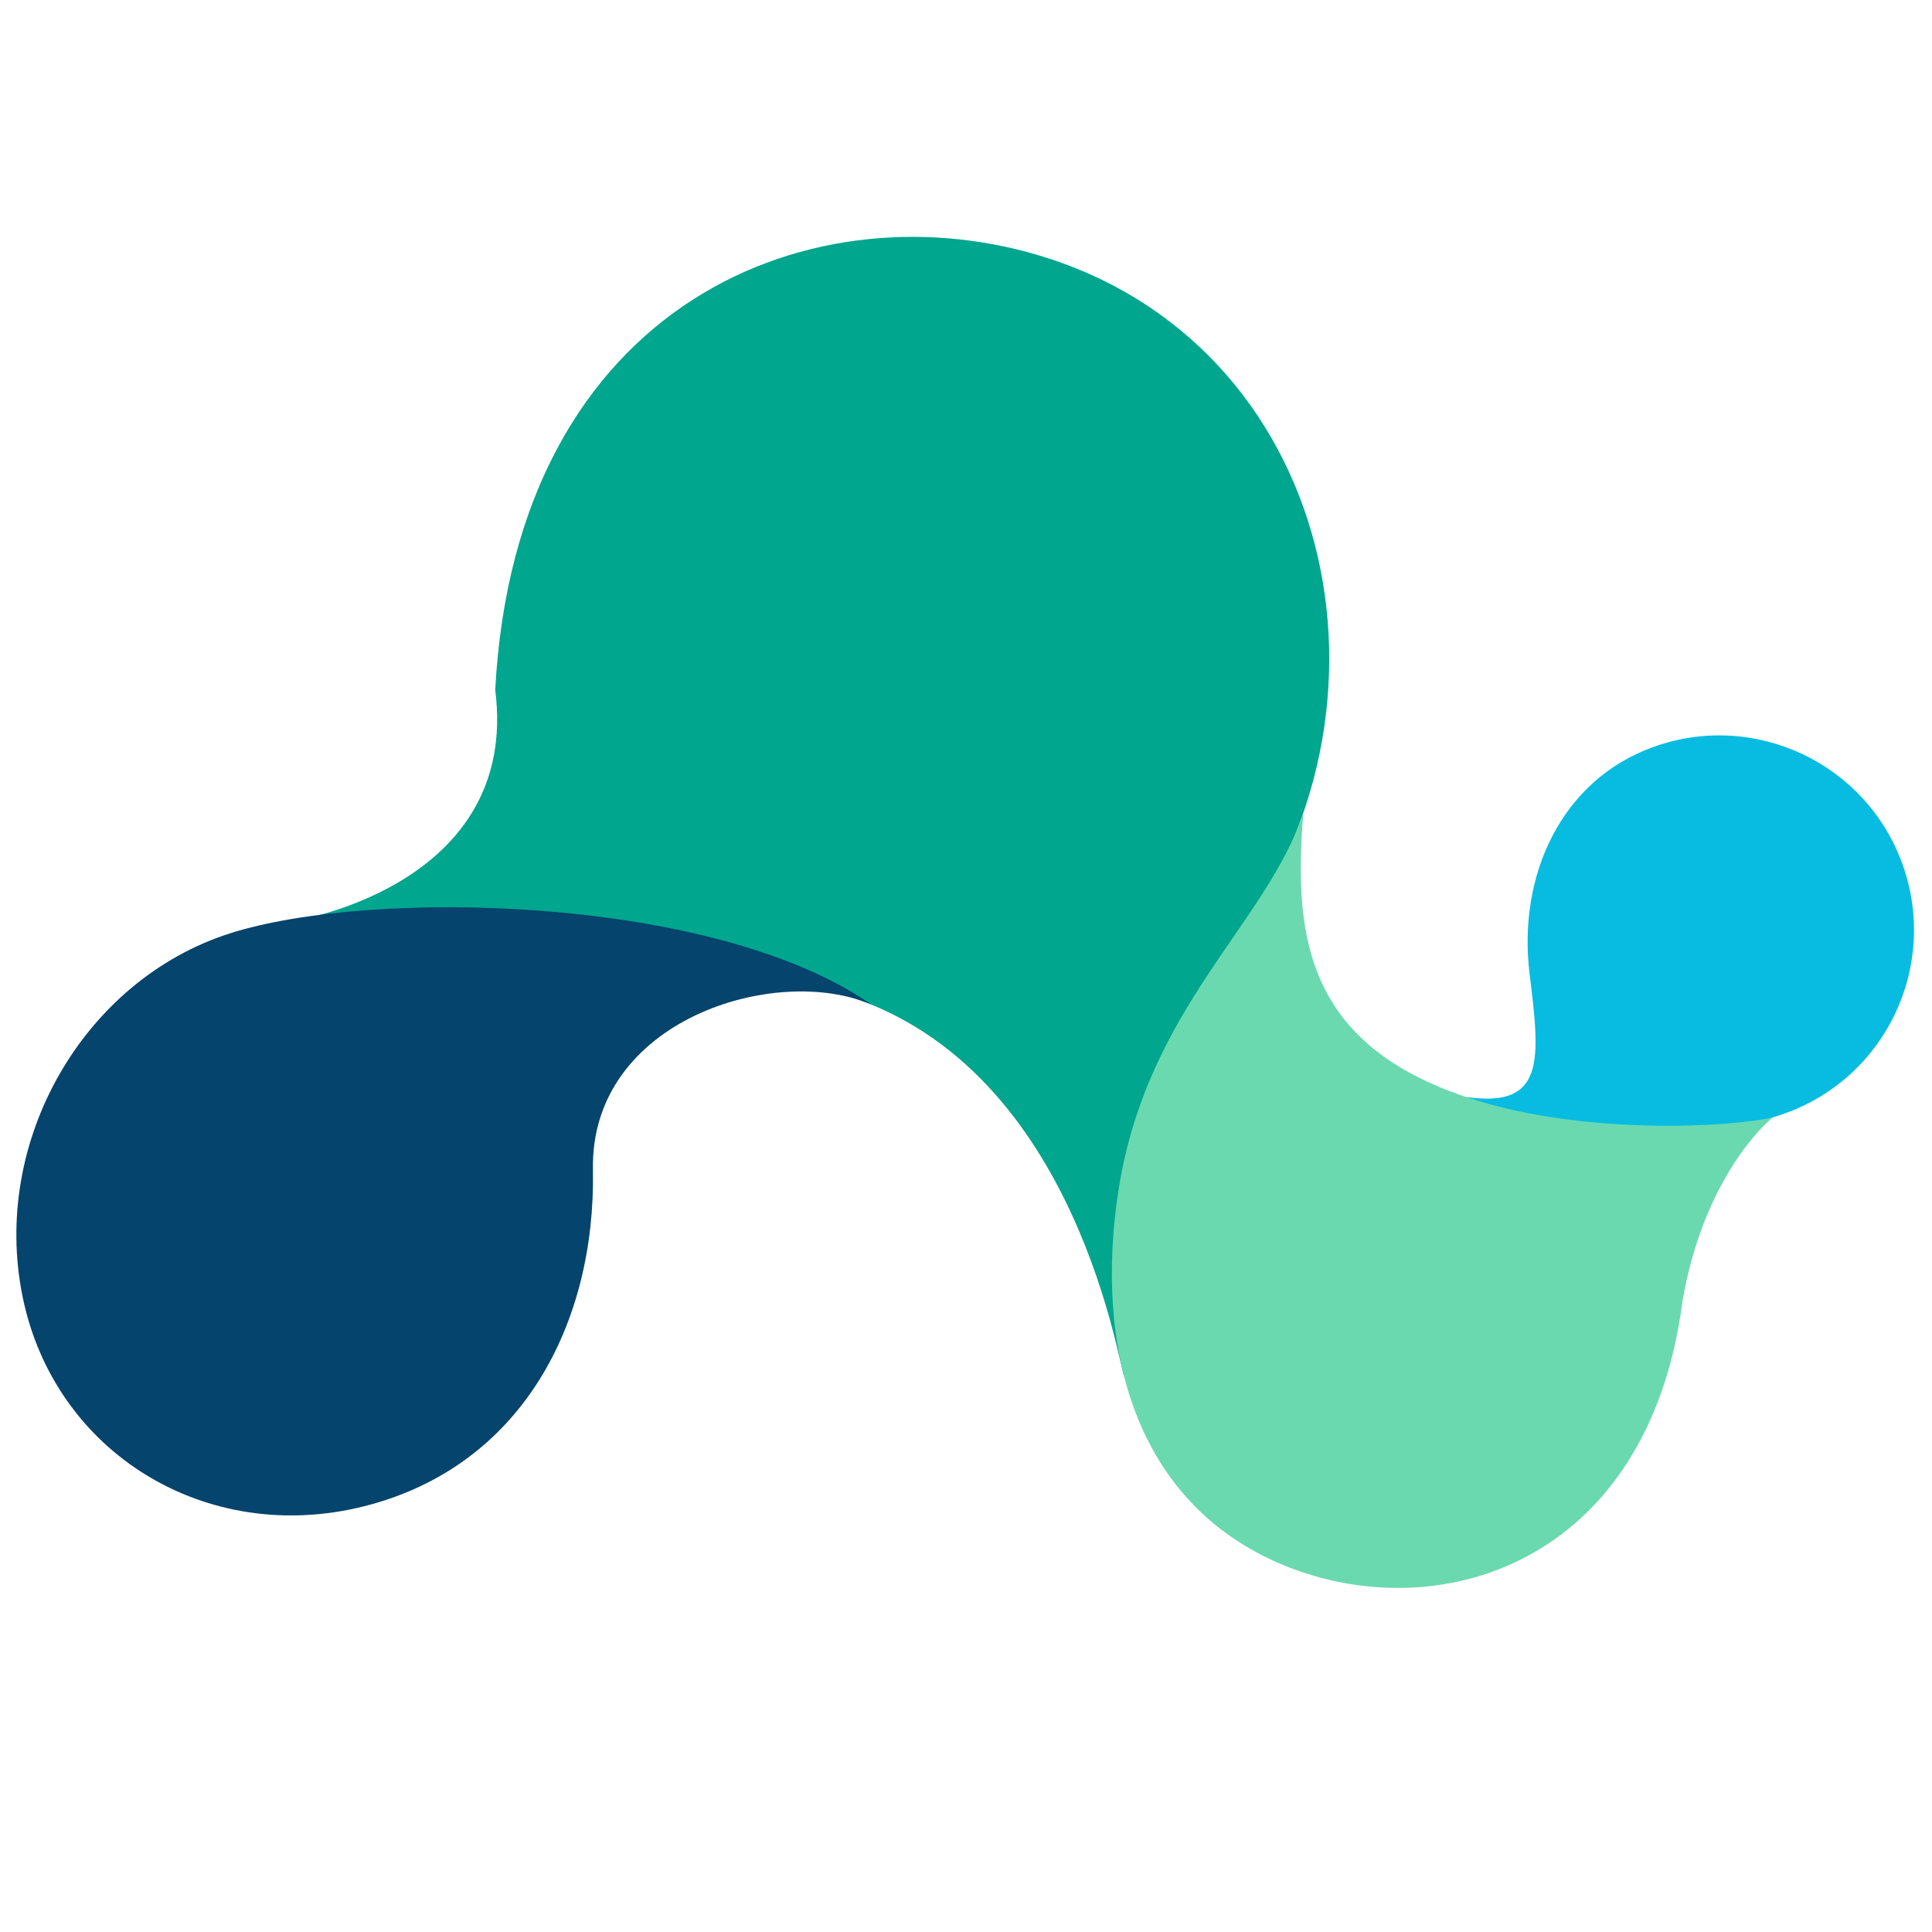
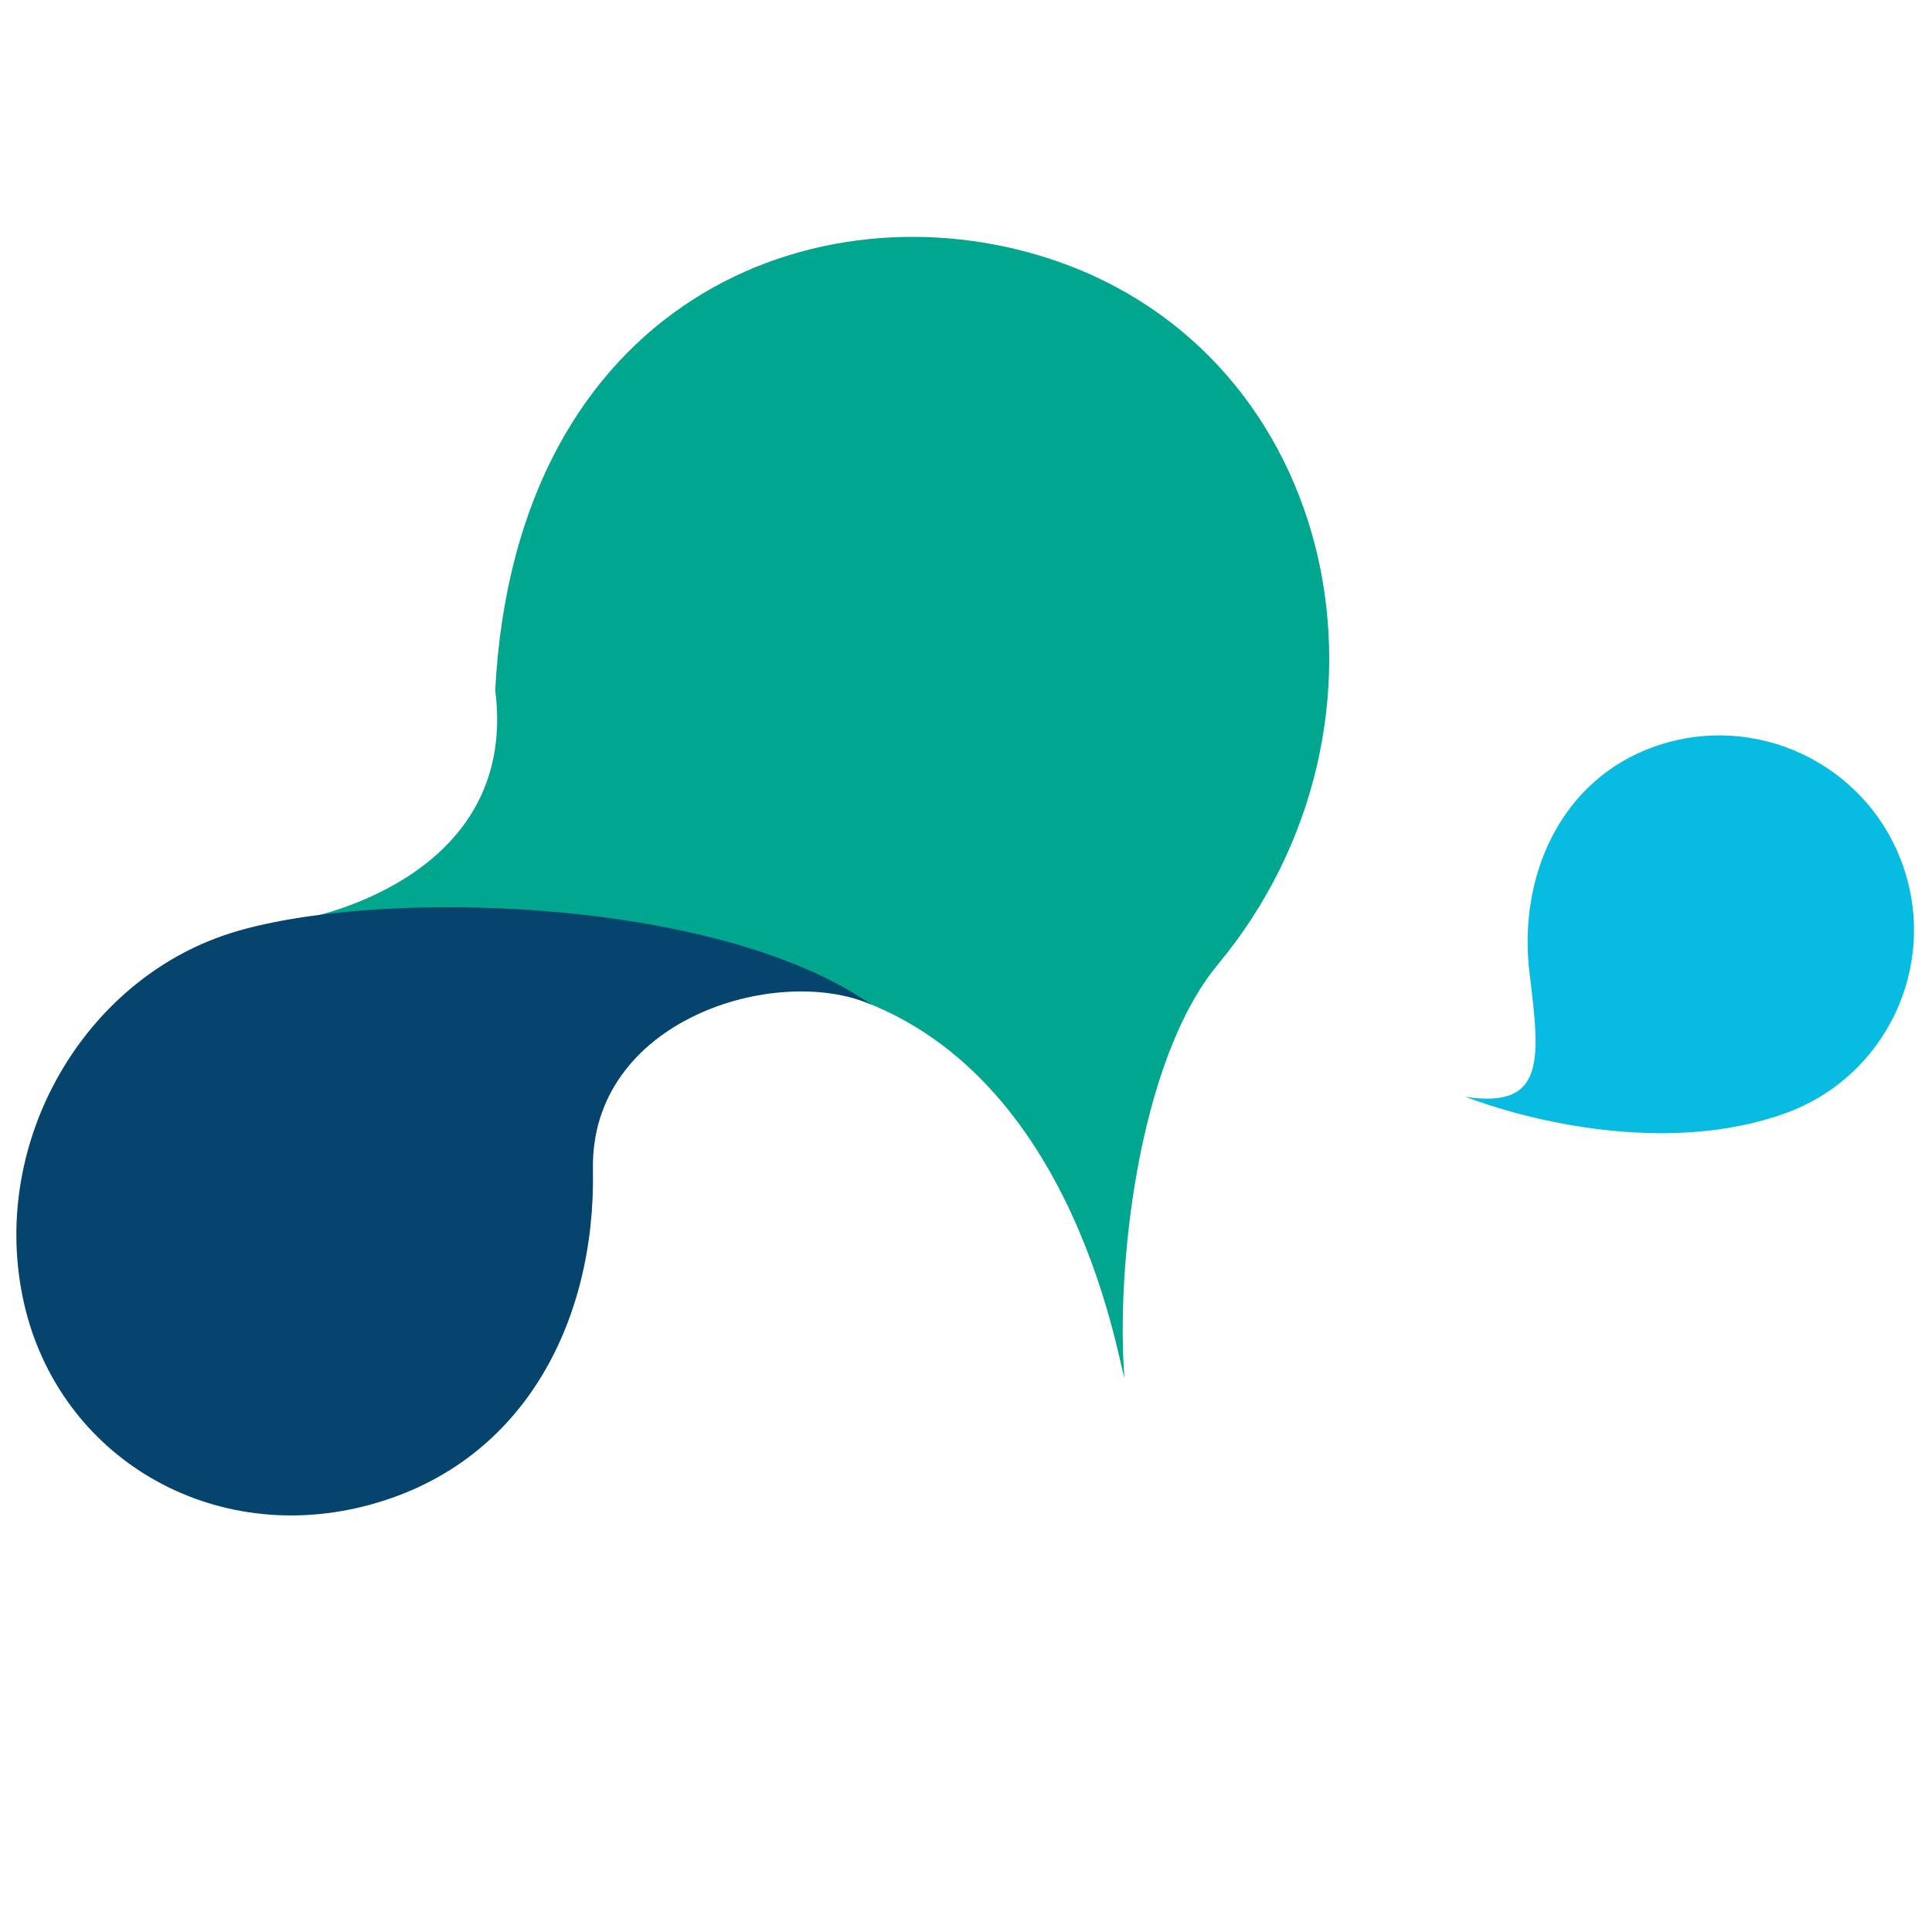
<svg xmlns="http://www.w3.org/2000/svg" xml:space="preserve" width="120px" height="120px" version="1.0" style="shape-rendering:geometricPrecision; text-rendering:geometricPrecision; image-rendering:optimizeQuality; fill-rule:evenodd; clip-rule:evenodd" viewBox="0 0 12000000 12000000">
  <defs>
    <style type="text/css">
   
    .fil0 {fill:#00A68D}
    .fil1 {fill:#04446D}
    .fil2 {fill:#07BCE0}
    .fil3 {fill:#6AD9B0}
   
  </style>
  </defs>
  <g id="Слой_x0020_1">
    <path class="fil0" d="M7565374 5989252c-501319,604311 -633839,1903405 -581339,2567480 -44173,-117933 -332893,-2051397 -1875118,-2414291 -1047106,-246378 -2205472,-449823 -3251456,-430098 0,0 1371909,-224646 1218484,-1426890 127972,-2424567 2001909,-3150709 3444567,-2678032 1807677,592264 2284252,2887914 1044862,4381831z" />
    <path class="fil1" d="M2263228 9355276c-981555,248149 -1926378,-331359 -2123208,-1302933 -196831,-971575 384271,-1964174 1284212,-2253780 876792,-282106 3012343,-238051 3987697,440906 -591732,-256004 -1746791,93956 -1729134,1025787 18012,951142 -438071,1841811 -1419567,2090020z" />
    <path class="fil2" d="M10271043 4638898c628583,-225296 1320827,101811 1546063,730393 225296,628583 -101752,1320886 -730334,1546122 -744036,266634 -1615453,37973 -1984489,-102756 497717,75060 463878,-231023 398268,-764173 -74764,-607677 194173,-1203071 770492,-1409586z" />
-     <path class="fil3" d="M8095276 5048976c-64725,788032 27519,1452933 1056614,1779863 698622,222047 1596791,173149 1862067,111023 -33839,21024 -430394,367087 -563386,1140414 -213425,1641023 -1524803,2036752 -2480492,1640315 -940807,-390237 -1171772,-1379823 -1022362,-2331674 177106,-1128130 916771,-1649350 1147559,-2339941z" />
  </g>
</svg>